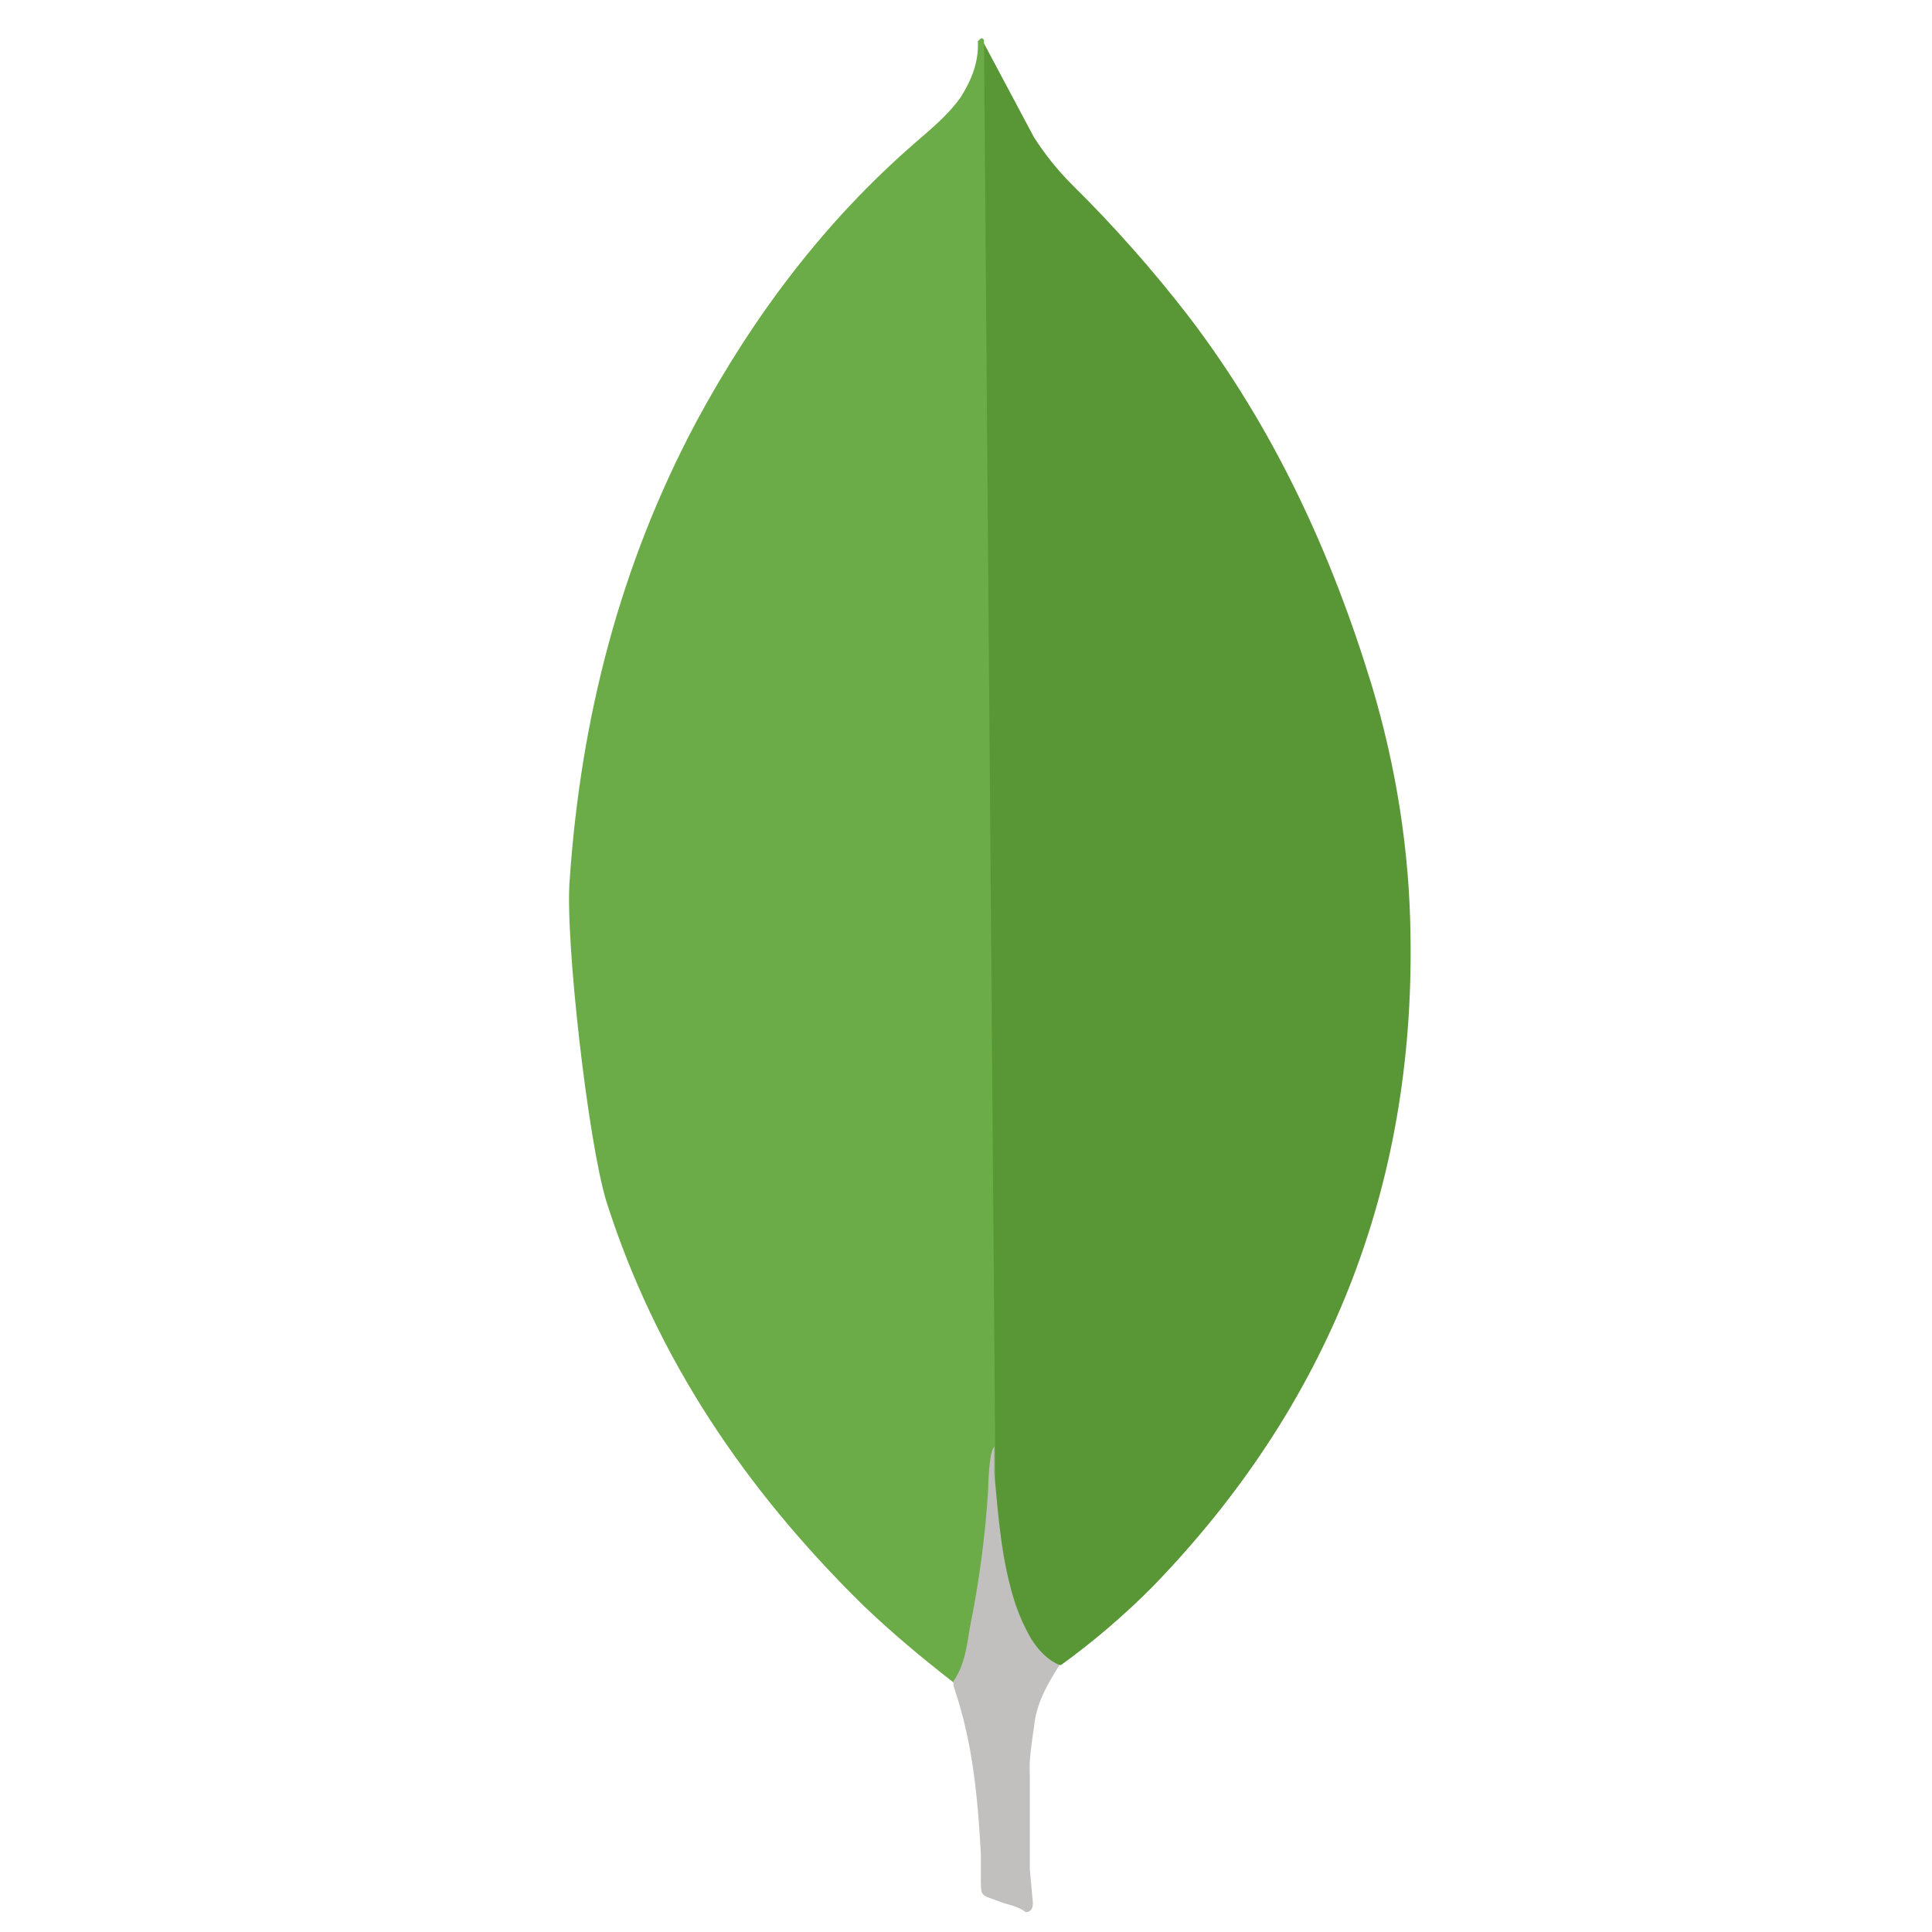
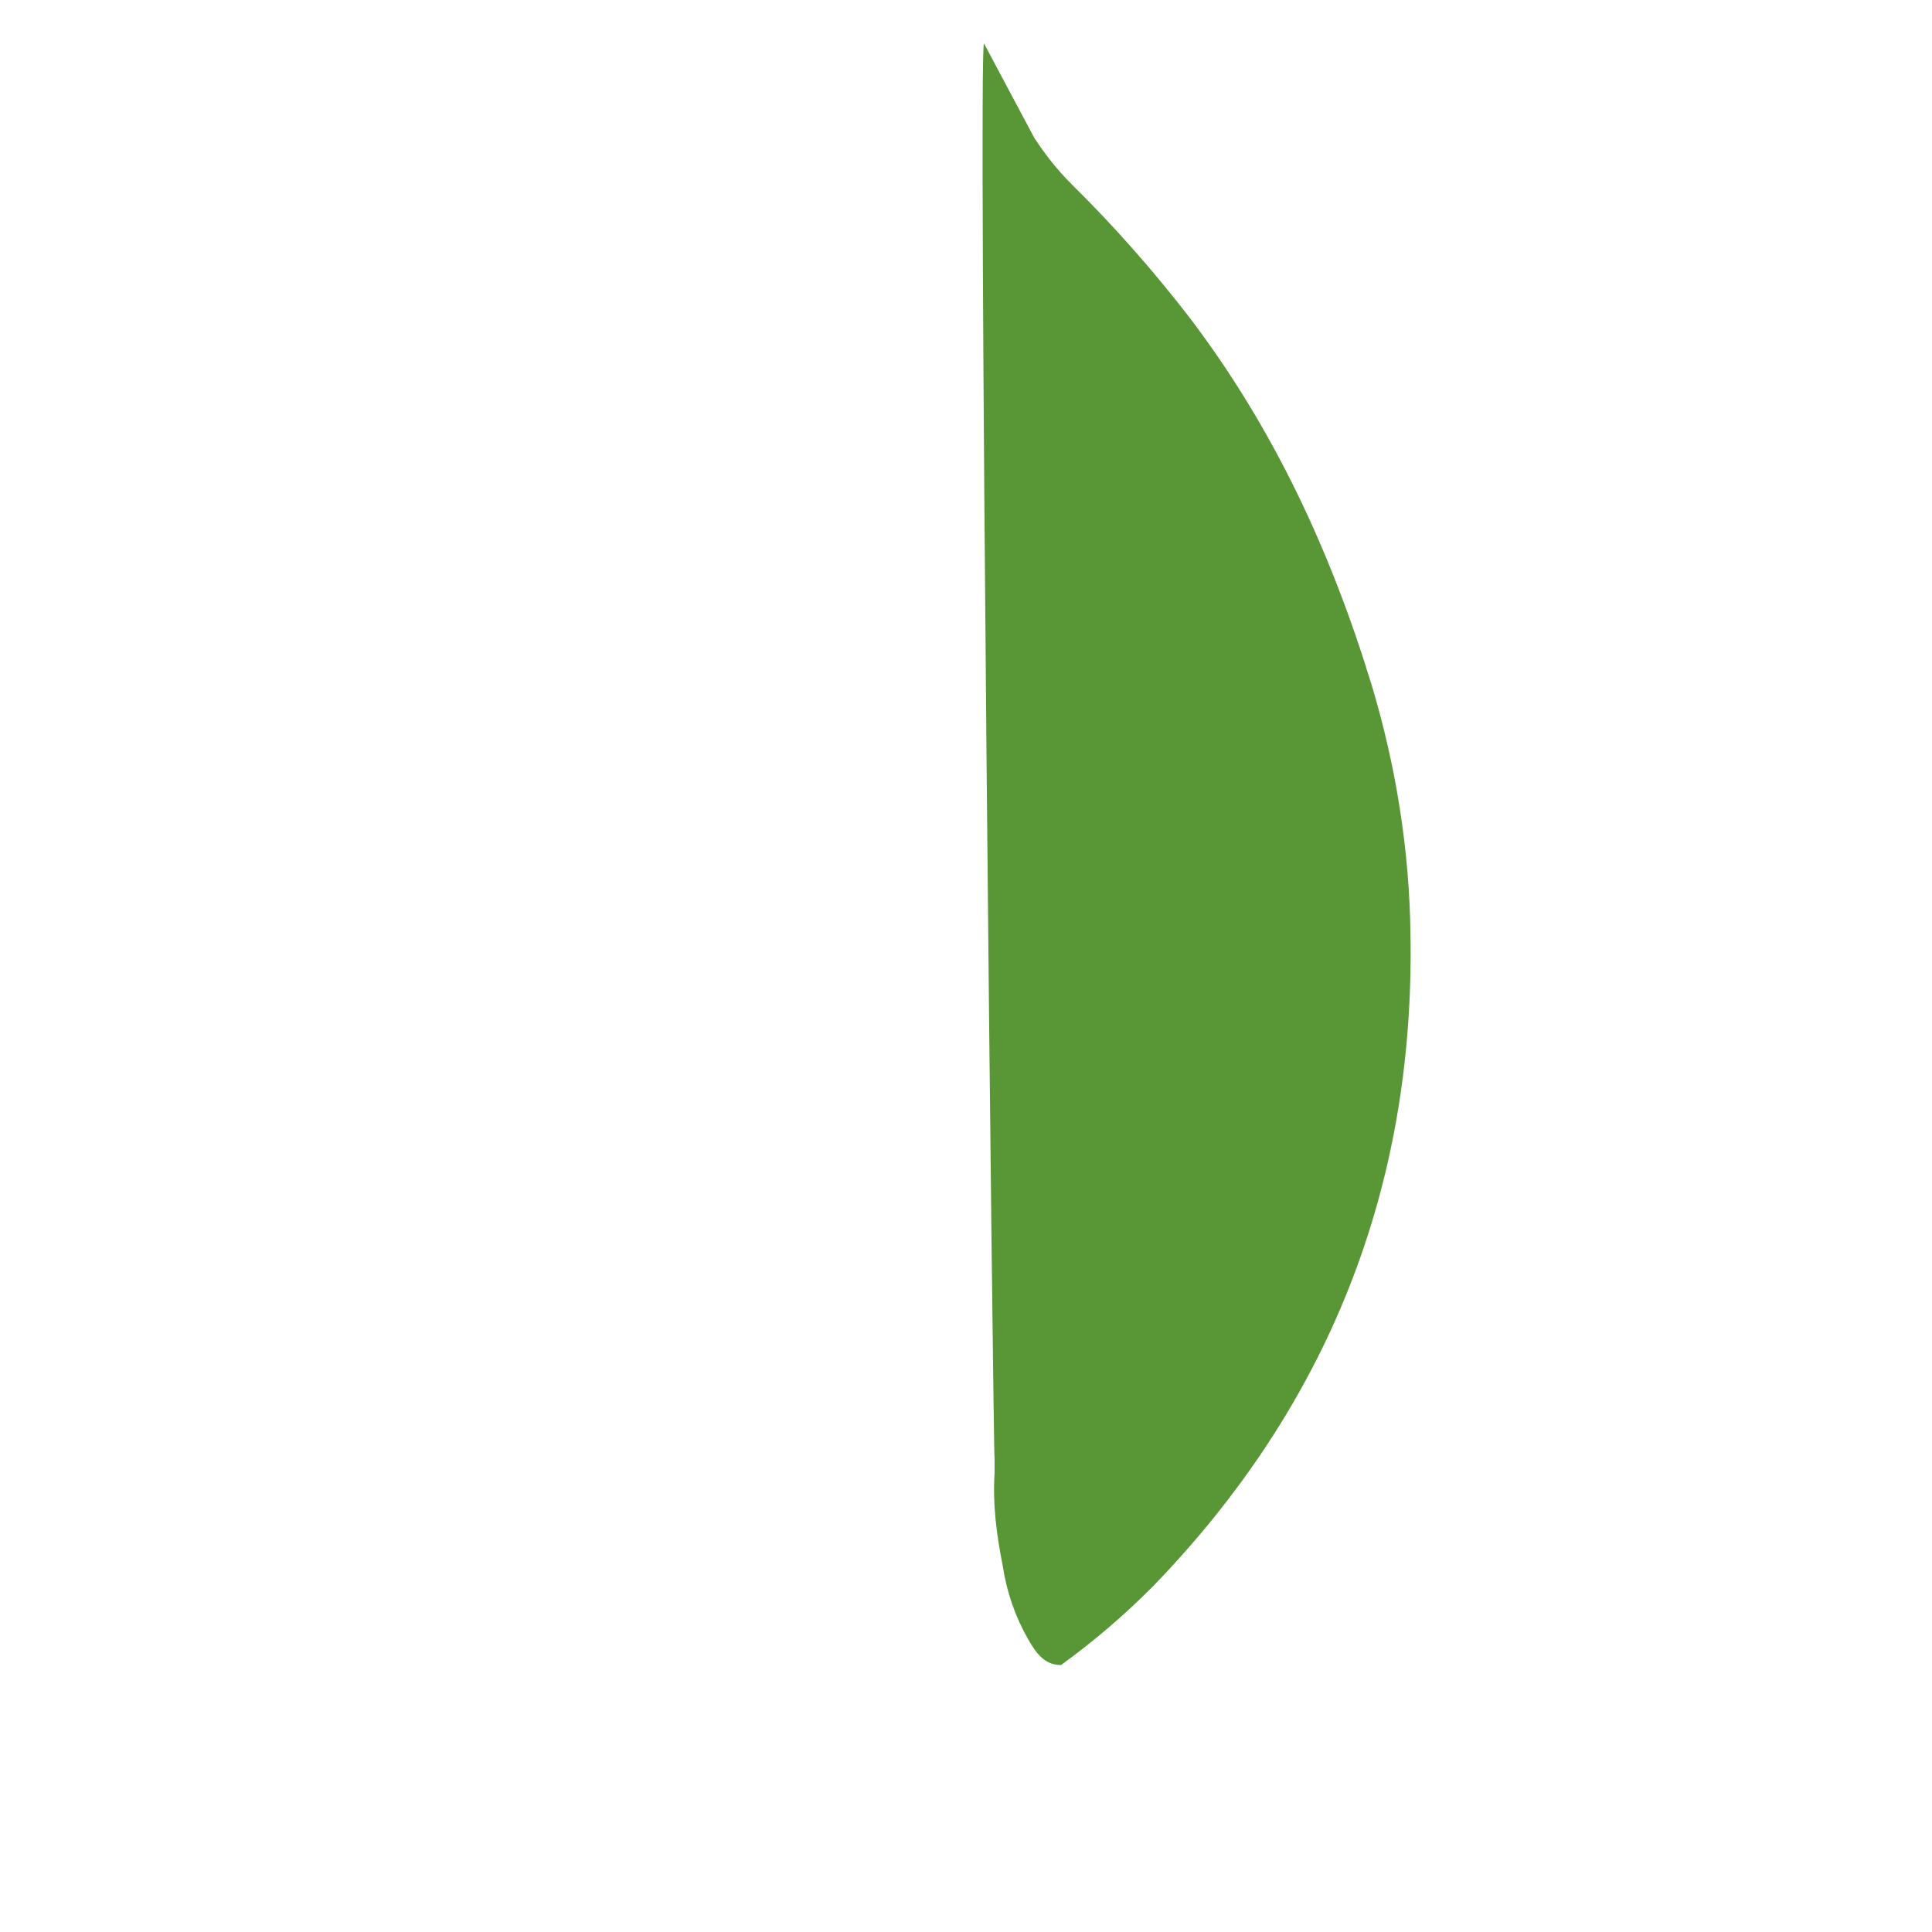
<svg xmlns="http://www.w3.org/2000/svg" width="29" height="29" viewBox="0 0 29 29" fill="none">
  <path d="M14.77 0.652L15.521 2.062C15.689 2.322 15.872 2.552 16.087 2.767C16.719 3.39 17.307 4.056 17.849 4.758C19.12 6.428 19.978 8.282 20.591 10.288C20.958 11.513 21.157 12.77 21.172 14.041C21.234 17.84 19.931 21.102 17.305 23.813C16.878 24.243 16.417 24.638 15.926 24.993C15.666 24.993 15.543 24.793 15.435 24.61C15.24 24.269 15.11 23.895 15.052 23.506C14.96 23.047 14.899 22.587 14.929 22.113V21.898C14.908 21.853 14.679 0.76 14.77 0.652Z" fill="#599636" />
-   <path d="M14.77 0.604C14.739 0.543 14.709 0.59 14.678 0.619C14.693 0.927 14.585 1.201 14.418 1.463C14.233 1.723 13.989 1.923 13.744 2.137C12.381 3.317 11.309 4.741 10.45 6.334C9.308 8.479 8.719 10.777 8.552 13.197C8.476 14.069 8.828 17.149 9.103 18.037C9.854 20.396 11.202 22.372 12.948 24.088C13.377 24.501 13.836 24.884 14.31 25.252C14.448 25.252 14.463 25.129 14.495 25.038C14.556 24.842 14.602 24.643 14.633 24.44L14.941 22.143L14.77 0.604Z" fill="#6CAC48" />
-   <path d="M15.521 25.926C15.551 25.575 15.72 25.283 15.904 24.992C15.719 24.916 15.582 24.764 15.475 24.594C15.382 24.433 15.306 24.264 15.246 24.089C15.032 23.445 14.986 22.77 14.925 22.113V21.715C14.848 21.776 14.832 22.297 14.832 22.374C14.788 23.069 14.695 23.76 14.556 24.442C14.511 24.718 14.48 24.993 14.31 25.238C14.31 25.269 14.31 25.3 14.325 25.345C14.601 26.157 14.677 26.984 14.723 27.827V28.135C14.723 28.502 14.709 28.425 15.014 28.548C15.136 28.593 15.274 28.609 15.397 28.701C15.489 28.701 15.504 28.624 15.504 28.563L15.458 28.057V26.648C15.443 26.402 15.489 26.157 15.52 25.927L15.521 25.926Z" fill="#C2BFBF" />
</svg>